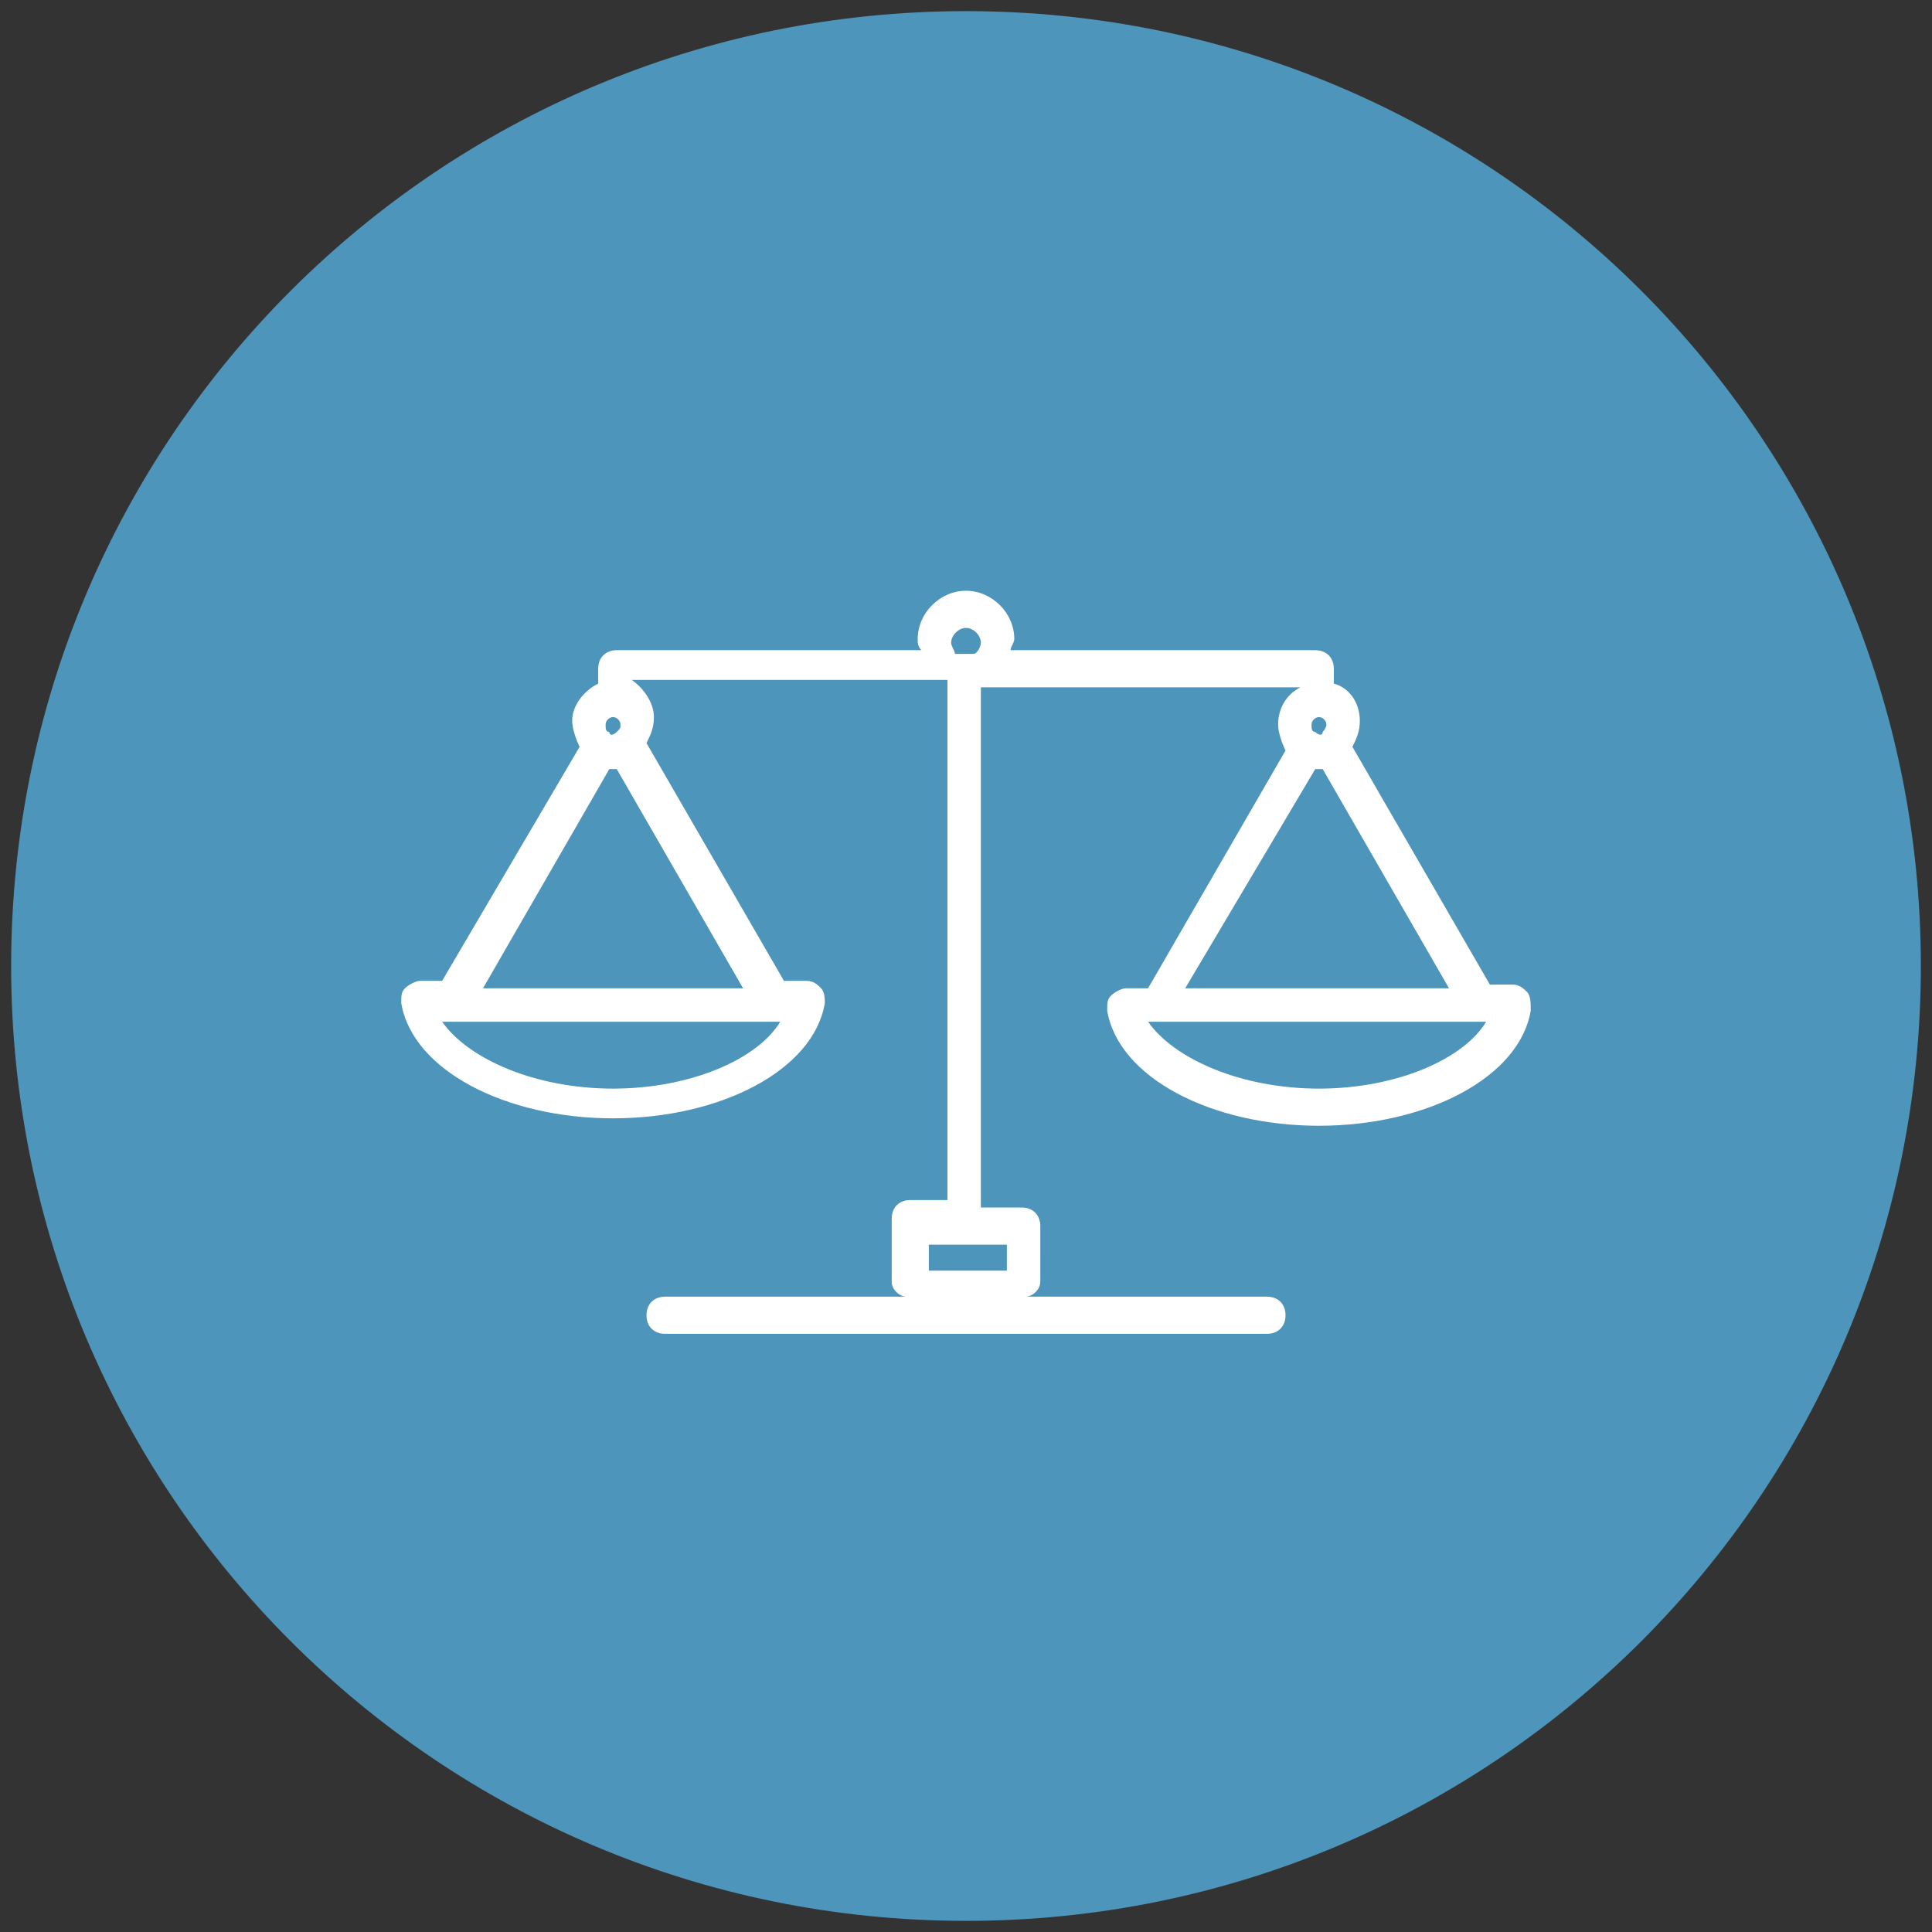
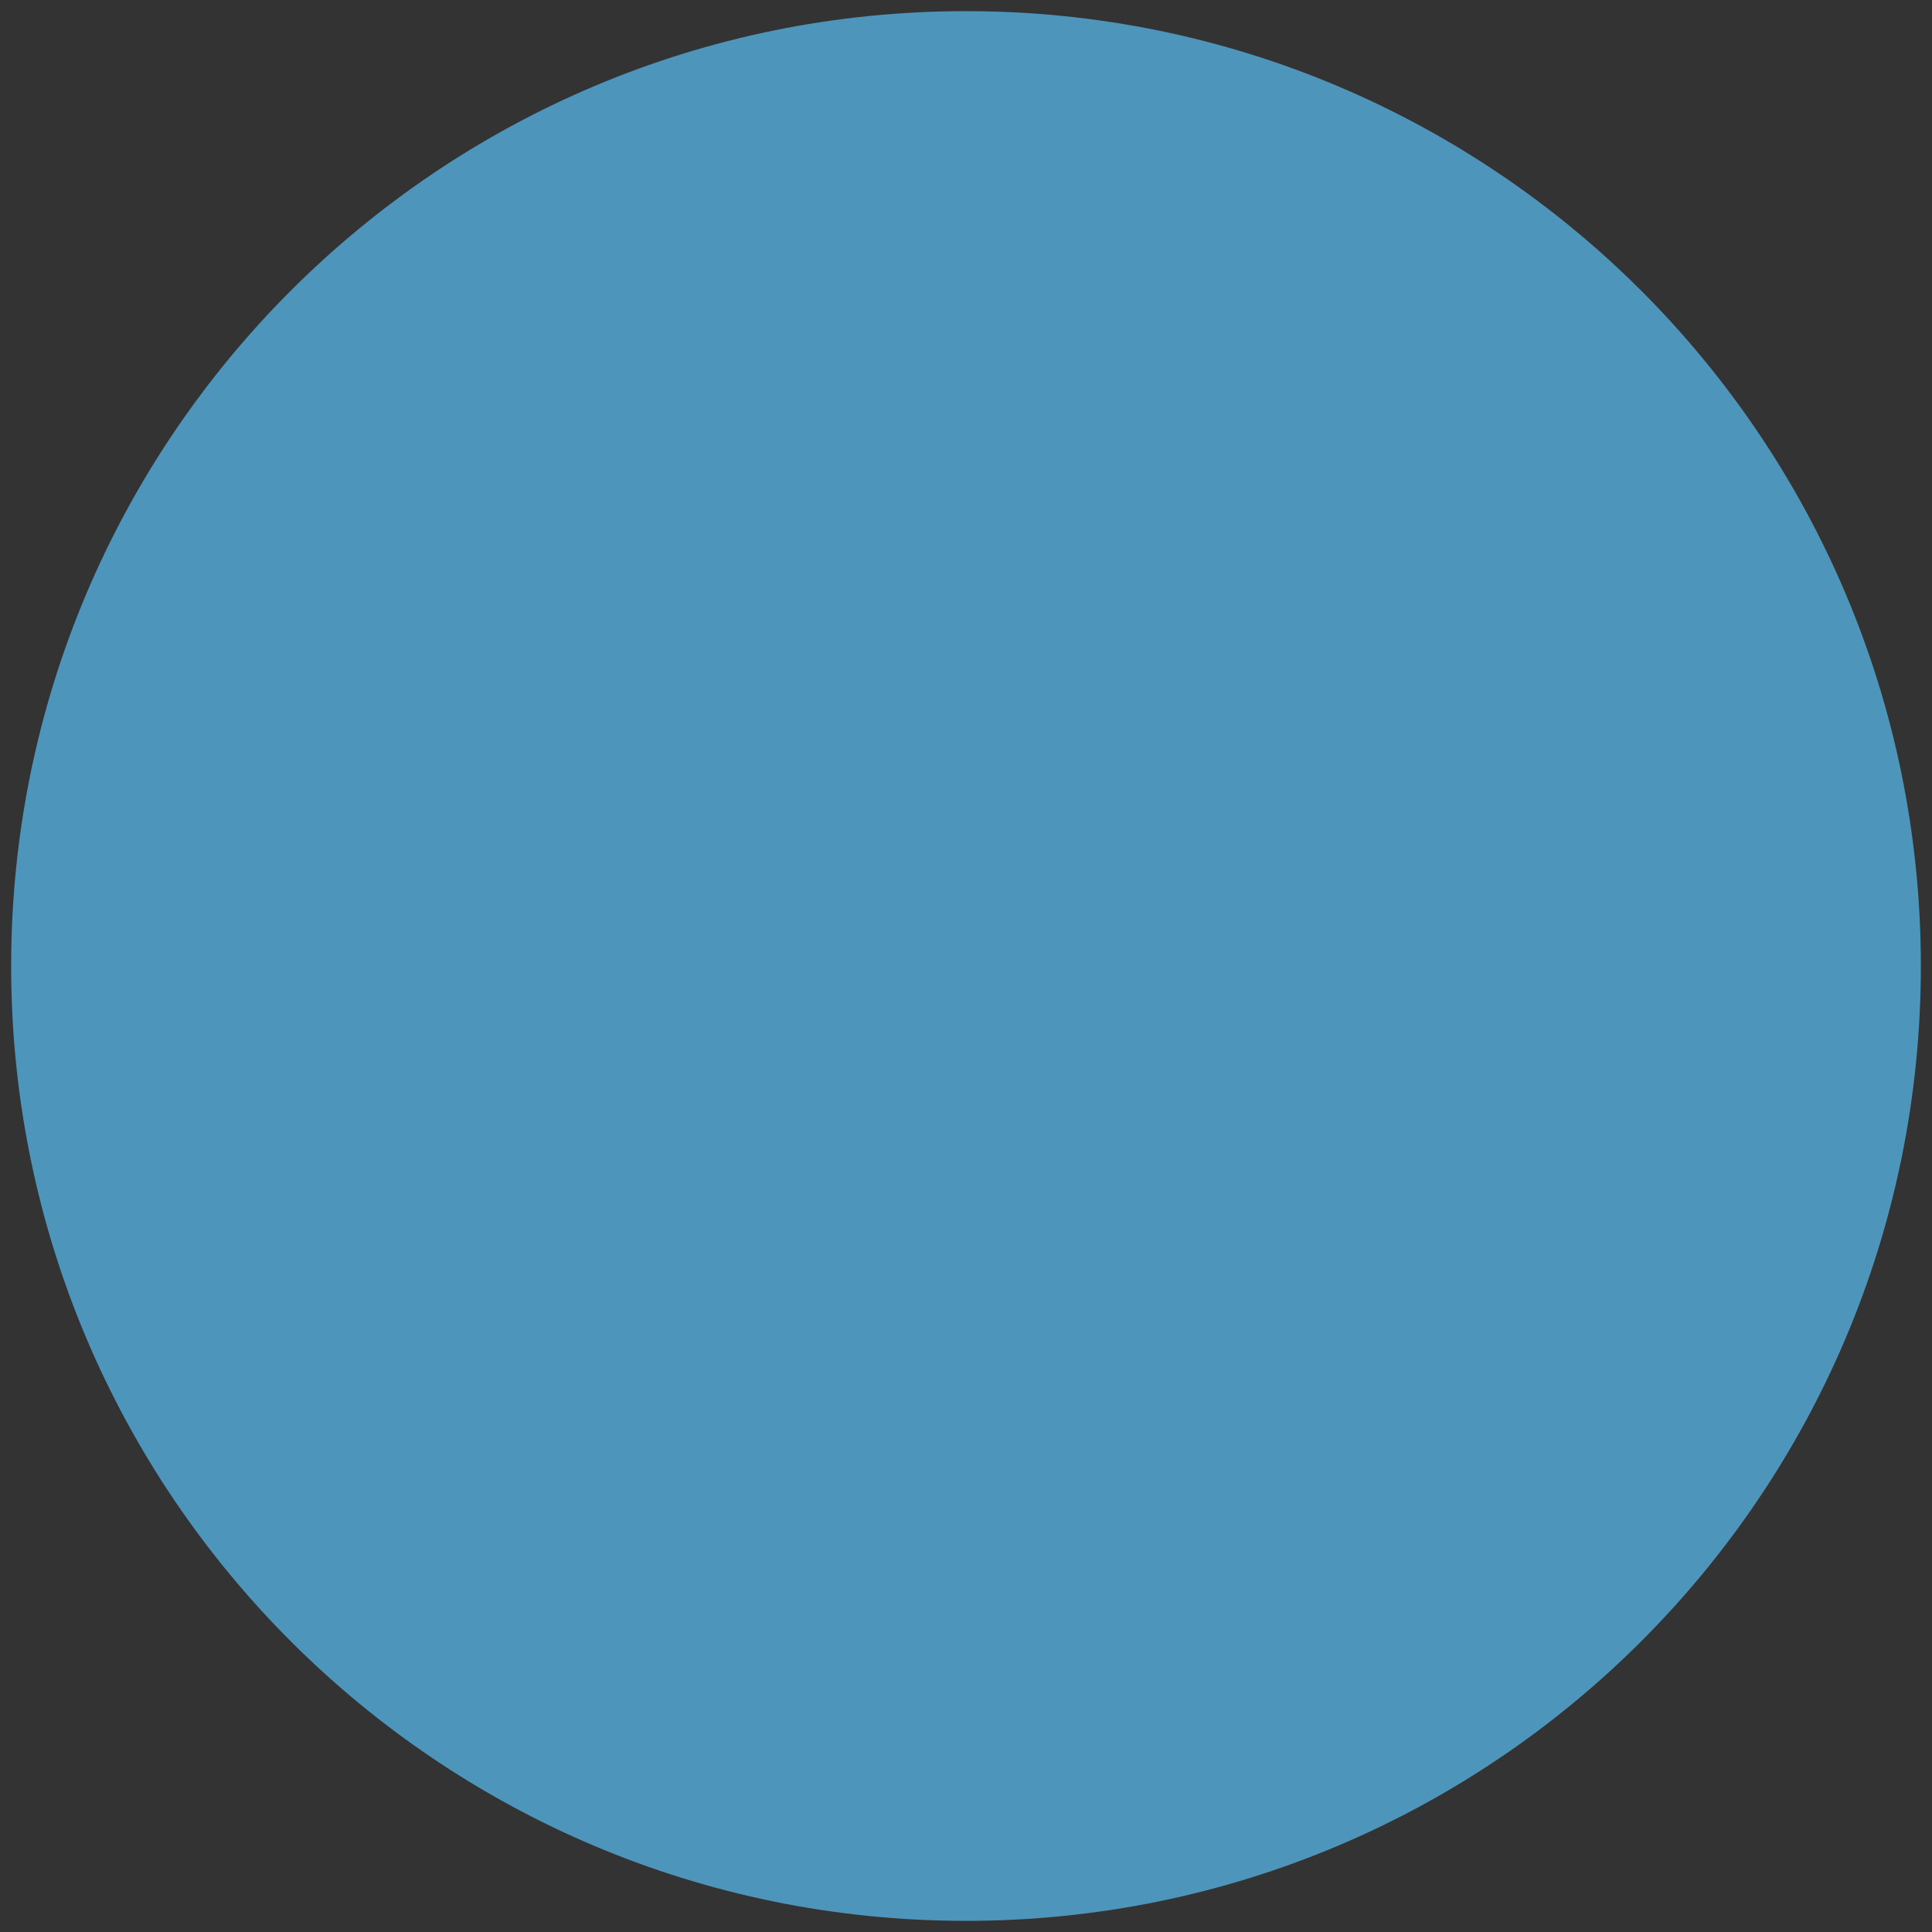
<svg xmlns="http://www.w3.org/2000/svg" version="1.1" baseProfile="tiny" id="Capa_1" x="0px" y="0px" viewBox="0 0 52 52" overflow="visible" xml:space="preserve">
  <rect x="0" y="0" width="52" height="52" fill="#333333" stroke="none" />
  <g>
    <g>
      <path fill="#4D95BA" d="M26,51.7c14.2,0,25.7-11.5,25.7-25.7S40.2,0.3,26,0.3S0.3,11.8,0.3,26S11.8,51.7,26,51.7" />
-       <path fill="#FFFFFF" d="M35.5,29.3c-2.1,0-3.9-0.8-4.6-1.8h0.2c0,0,0,0,0,0c0,0,0,0,0,0h8.7c0,0,0,0,0,0s0,0,0,0h0.2    C39.4,28.5,37.6,29.3,35.5,29.3 M35.4,20.7c0,0,0.1,0,0.1,0s0.1,0,0.1,0l3.4,5.9h-7.1L35.4,20.7z M13,26.6l3.4-5.9    c0,0,0.1,0,0.1,0c0,0,0.1,0,0.1,0l3.4,5.9H13z M16.5,29.3c-2.1,0-3.9-0.8-4.6-1.8h0.2c0,0,0,0,0,0c0,0,0,0,0,0h8.7c0,0,0,0,0,0    c0,0,0,0,0,0h0.2C20.4,28.5,18.6,29.3,16.5,29.3 M16.4,19.7c-0.1,0-0.1-0.1-0.1-0.2c0-0.1,0.1-0.2,0.2-0.2c0.1,0,0.2,0.1,0.2,0.2    c0,0.1,0,0.1-0.1,0.2C16.5,19.8,16.4,19.8,16.4,19.7 M25.6,17.3c0-0.2,0.2-0.4,0.4-0.4s0.4,0.2,0.4,0.4c0,0.1-0.1,0.3-0.2,0.3    h-0.5C25.7,17.5,25.6,17.4,25.6,17.3 M35.4,19.7c-0.1,0-0.1-0.1-0.1-0.2c0-0.1,0.1-0.2,0.2-0.2c0.1,0,0.2,0.1,0.2,0.2    c0,0.1-0.1,0.2-0.1,0.2C35.6,19.8,35.5,19.8,35.4,19.7 M27.1,34.2h-2.1v-0.7h2.1V34.2z M41.1,26.7c-0.1-0.1-0.2-0.2-0.4-0.2h-0.6    l-3.7-6.4c0.1-0.2,0.2-0.4,0.2-0.7c0-0.5-0.3-0.9-0.7-1v-0.4c0-0.3-0.2-0.5-0.5-0.5c0,0,0,0,0,0c0,0,0,0,0,0h-8.2    c0-0.1,0.1-0.2,0.1-0.3c0-0.7-0.6-1.3-1.3-1.3s-1.3,0.6-1.3,1.3c0,0.1,0,0.2,0.1,0.3h-8.2c-0.3,0-0.5,0.2-0.5,0.5c0,0,0,0,0,0v0.4    c-0.4,0.2-0.7,0.6-0.7,1c0,0.2,0.1,0.5,0.2,0.7l-3.7,6.3h-0.6c-0.1,0-0.3,0.1-0.4,0.2c-0.1,0.1-0.1,0.2-0.1,0.4    c0.3,1.8,2.8,3.1,5.7,3.1c2.9,0,5.4-1.3,5.7-3.1c0-0.1,0-0.3-0.1-0.4c-0.1-0.1-0.2-0.2-0.4-0.2h-0.6l-3.7-6.4    c0.1-0.2,0.2-0.4,0.2-0.7c0-0.4-0.3-0.8-0.6-1h8.5v14h-1c-0.3,0-0.5,0.2-0.5,0.5v1.7c0,0.2,0.2,0.4,0.4,0.4h-6.5    c-0.3,0-0.5,0.2-0.5,0.5s0.2,0.5,0.5,0.5h16.2c0.3,0,0.5-0.2,0.5-0.5s-0.2-0.5-0.5-0.5h-6.5c0.2,0,0.4-0.2,0.4-0.4V33    c0-0.3-0.2-0.5-0.5-0.5h-1.1v-14H35c-0.4,0.2-0.6,0.6-0.6,1c0,0.2,0.1,0.5,0.2,0.7l-3.7,6.4h-0.6c-0.1,0-0.3,0.1-0.4,0.2    c-0.1,0.1-0.1,0.2-0.1,0.4c0.3,1.8,2.8,3.1,5.7,3.1c2.9,0,5.4-1.3,5.7-3.1C41.2,27,41.2,26.8,41.1,26.7" />
    </g>
  </g>
</svg>